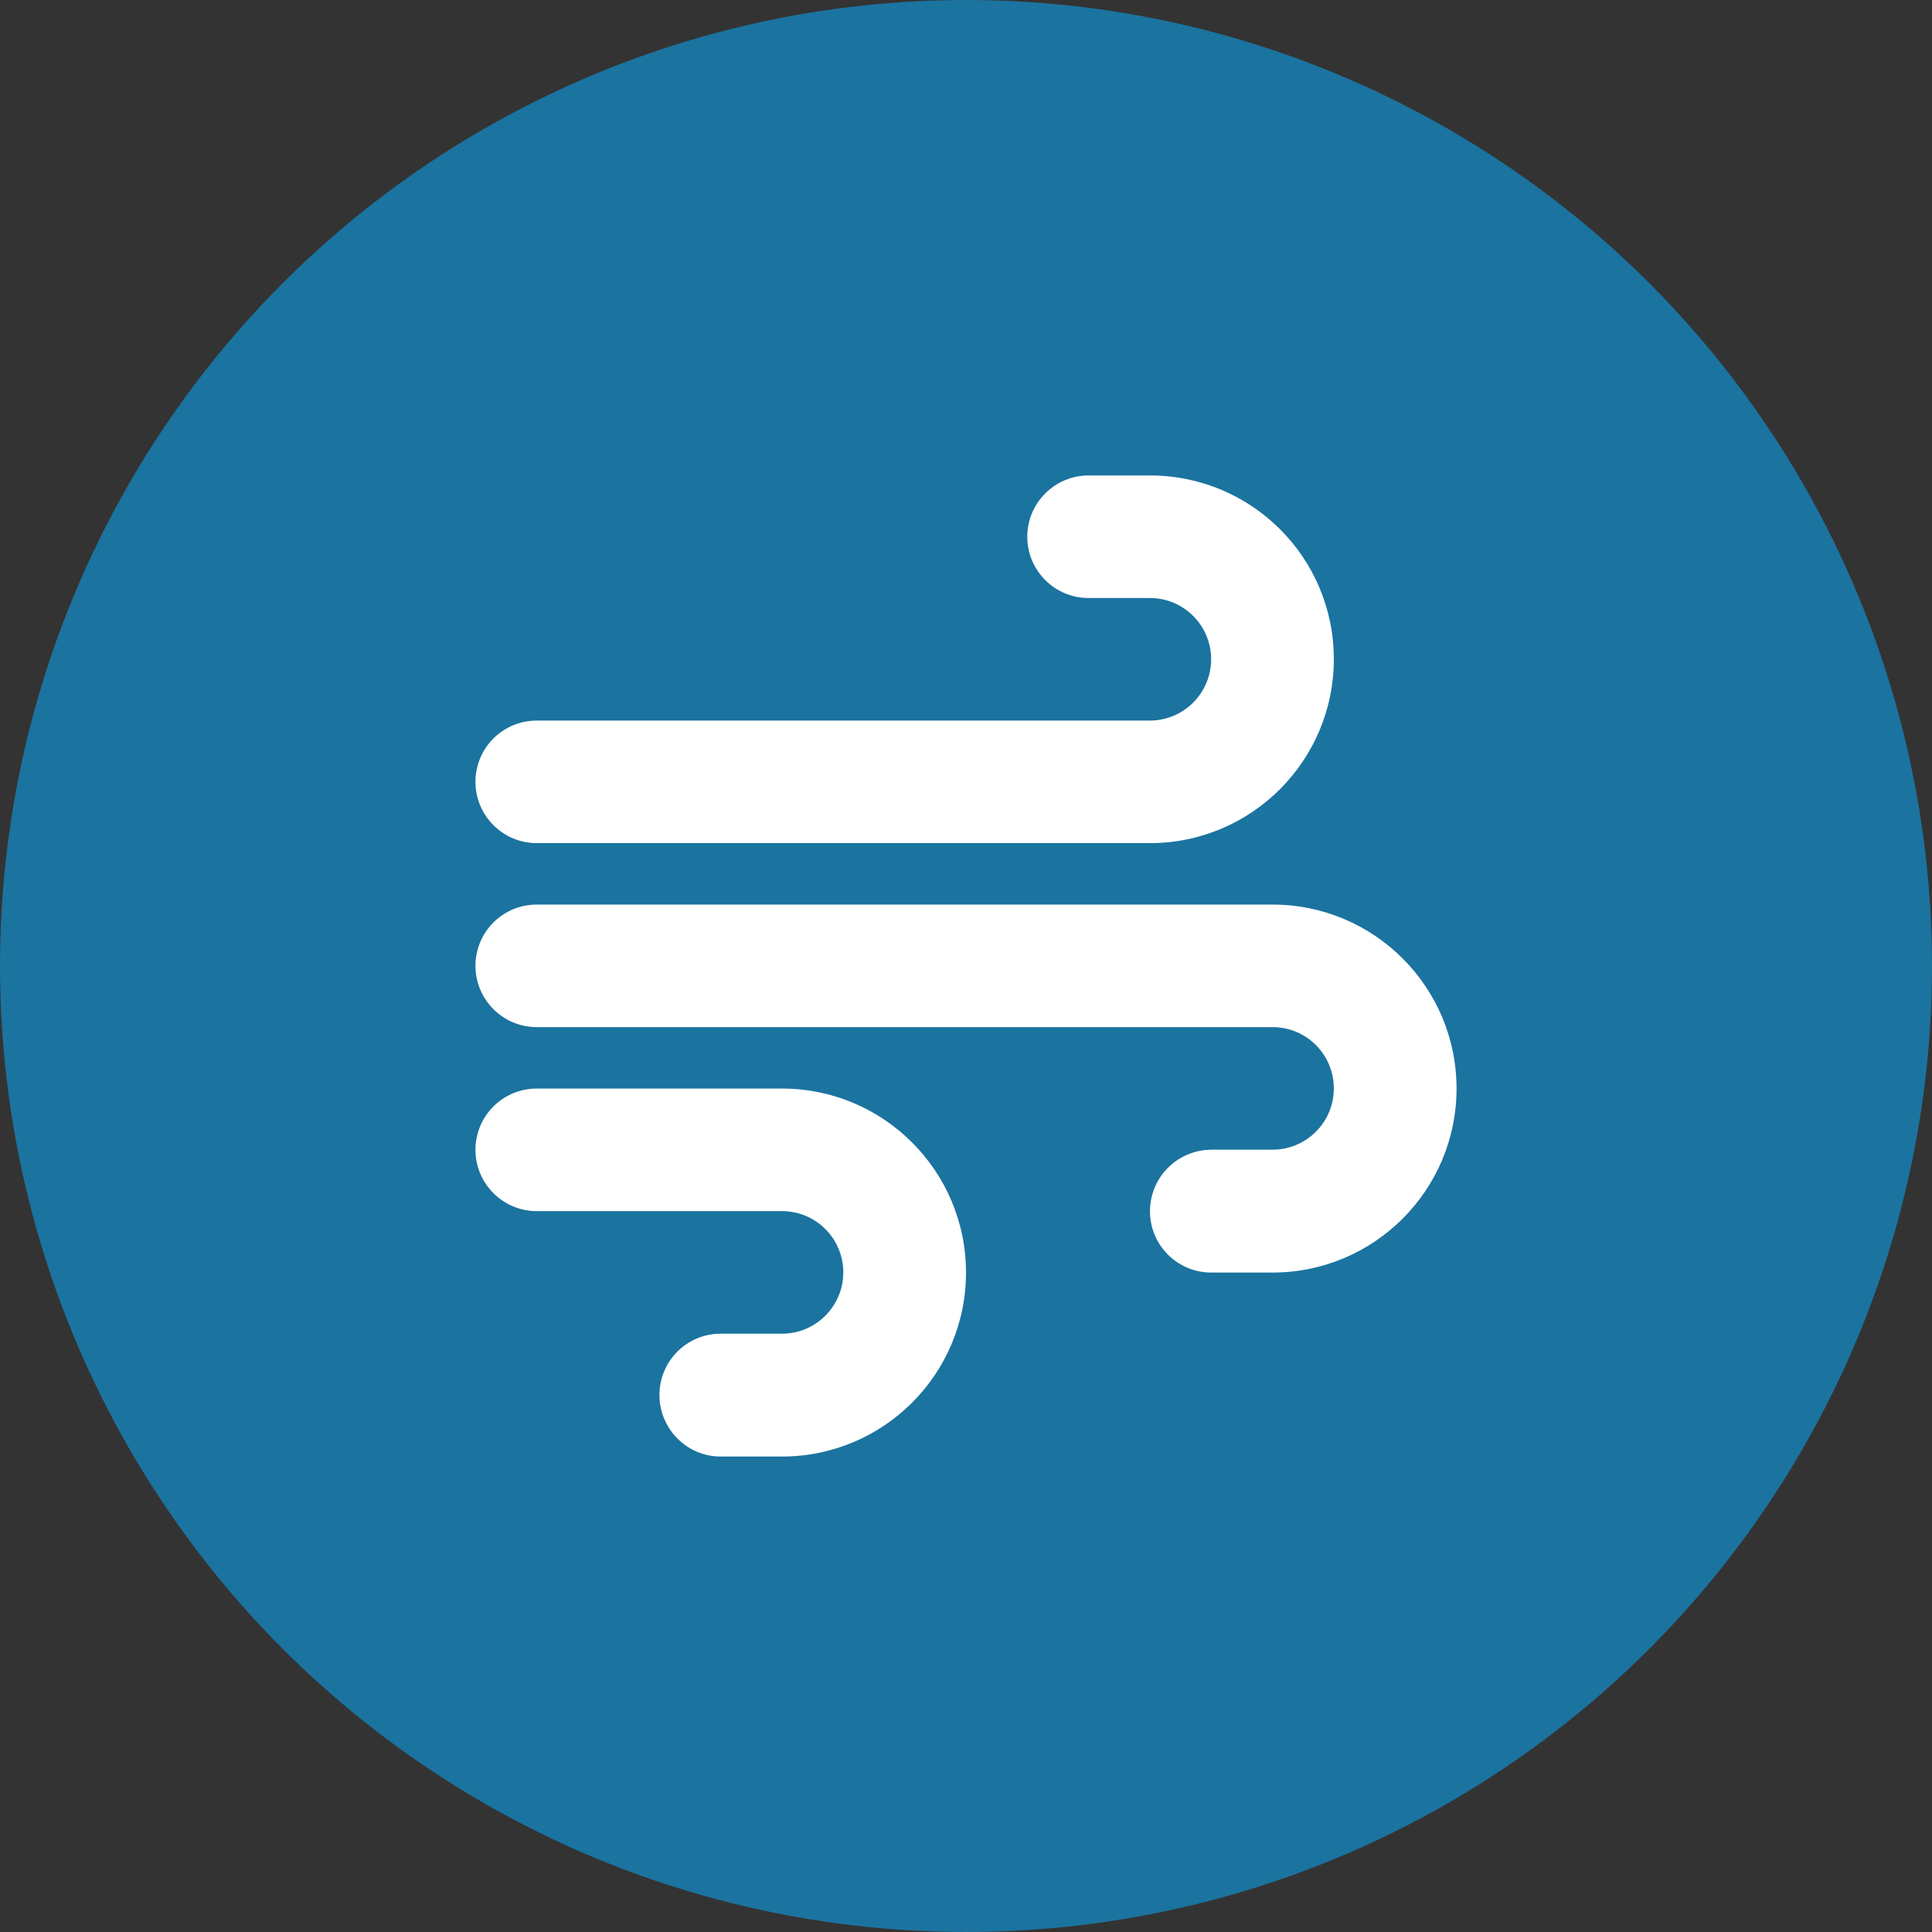
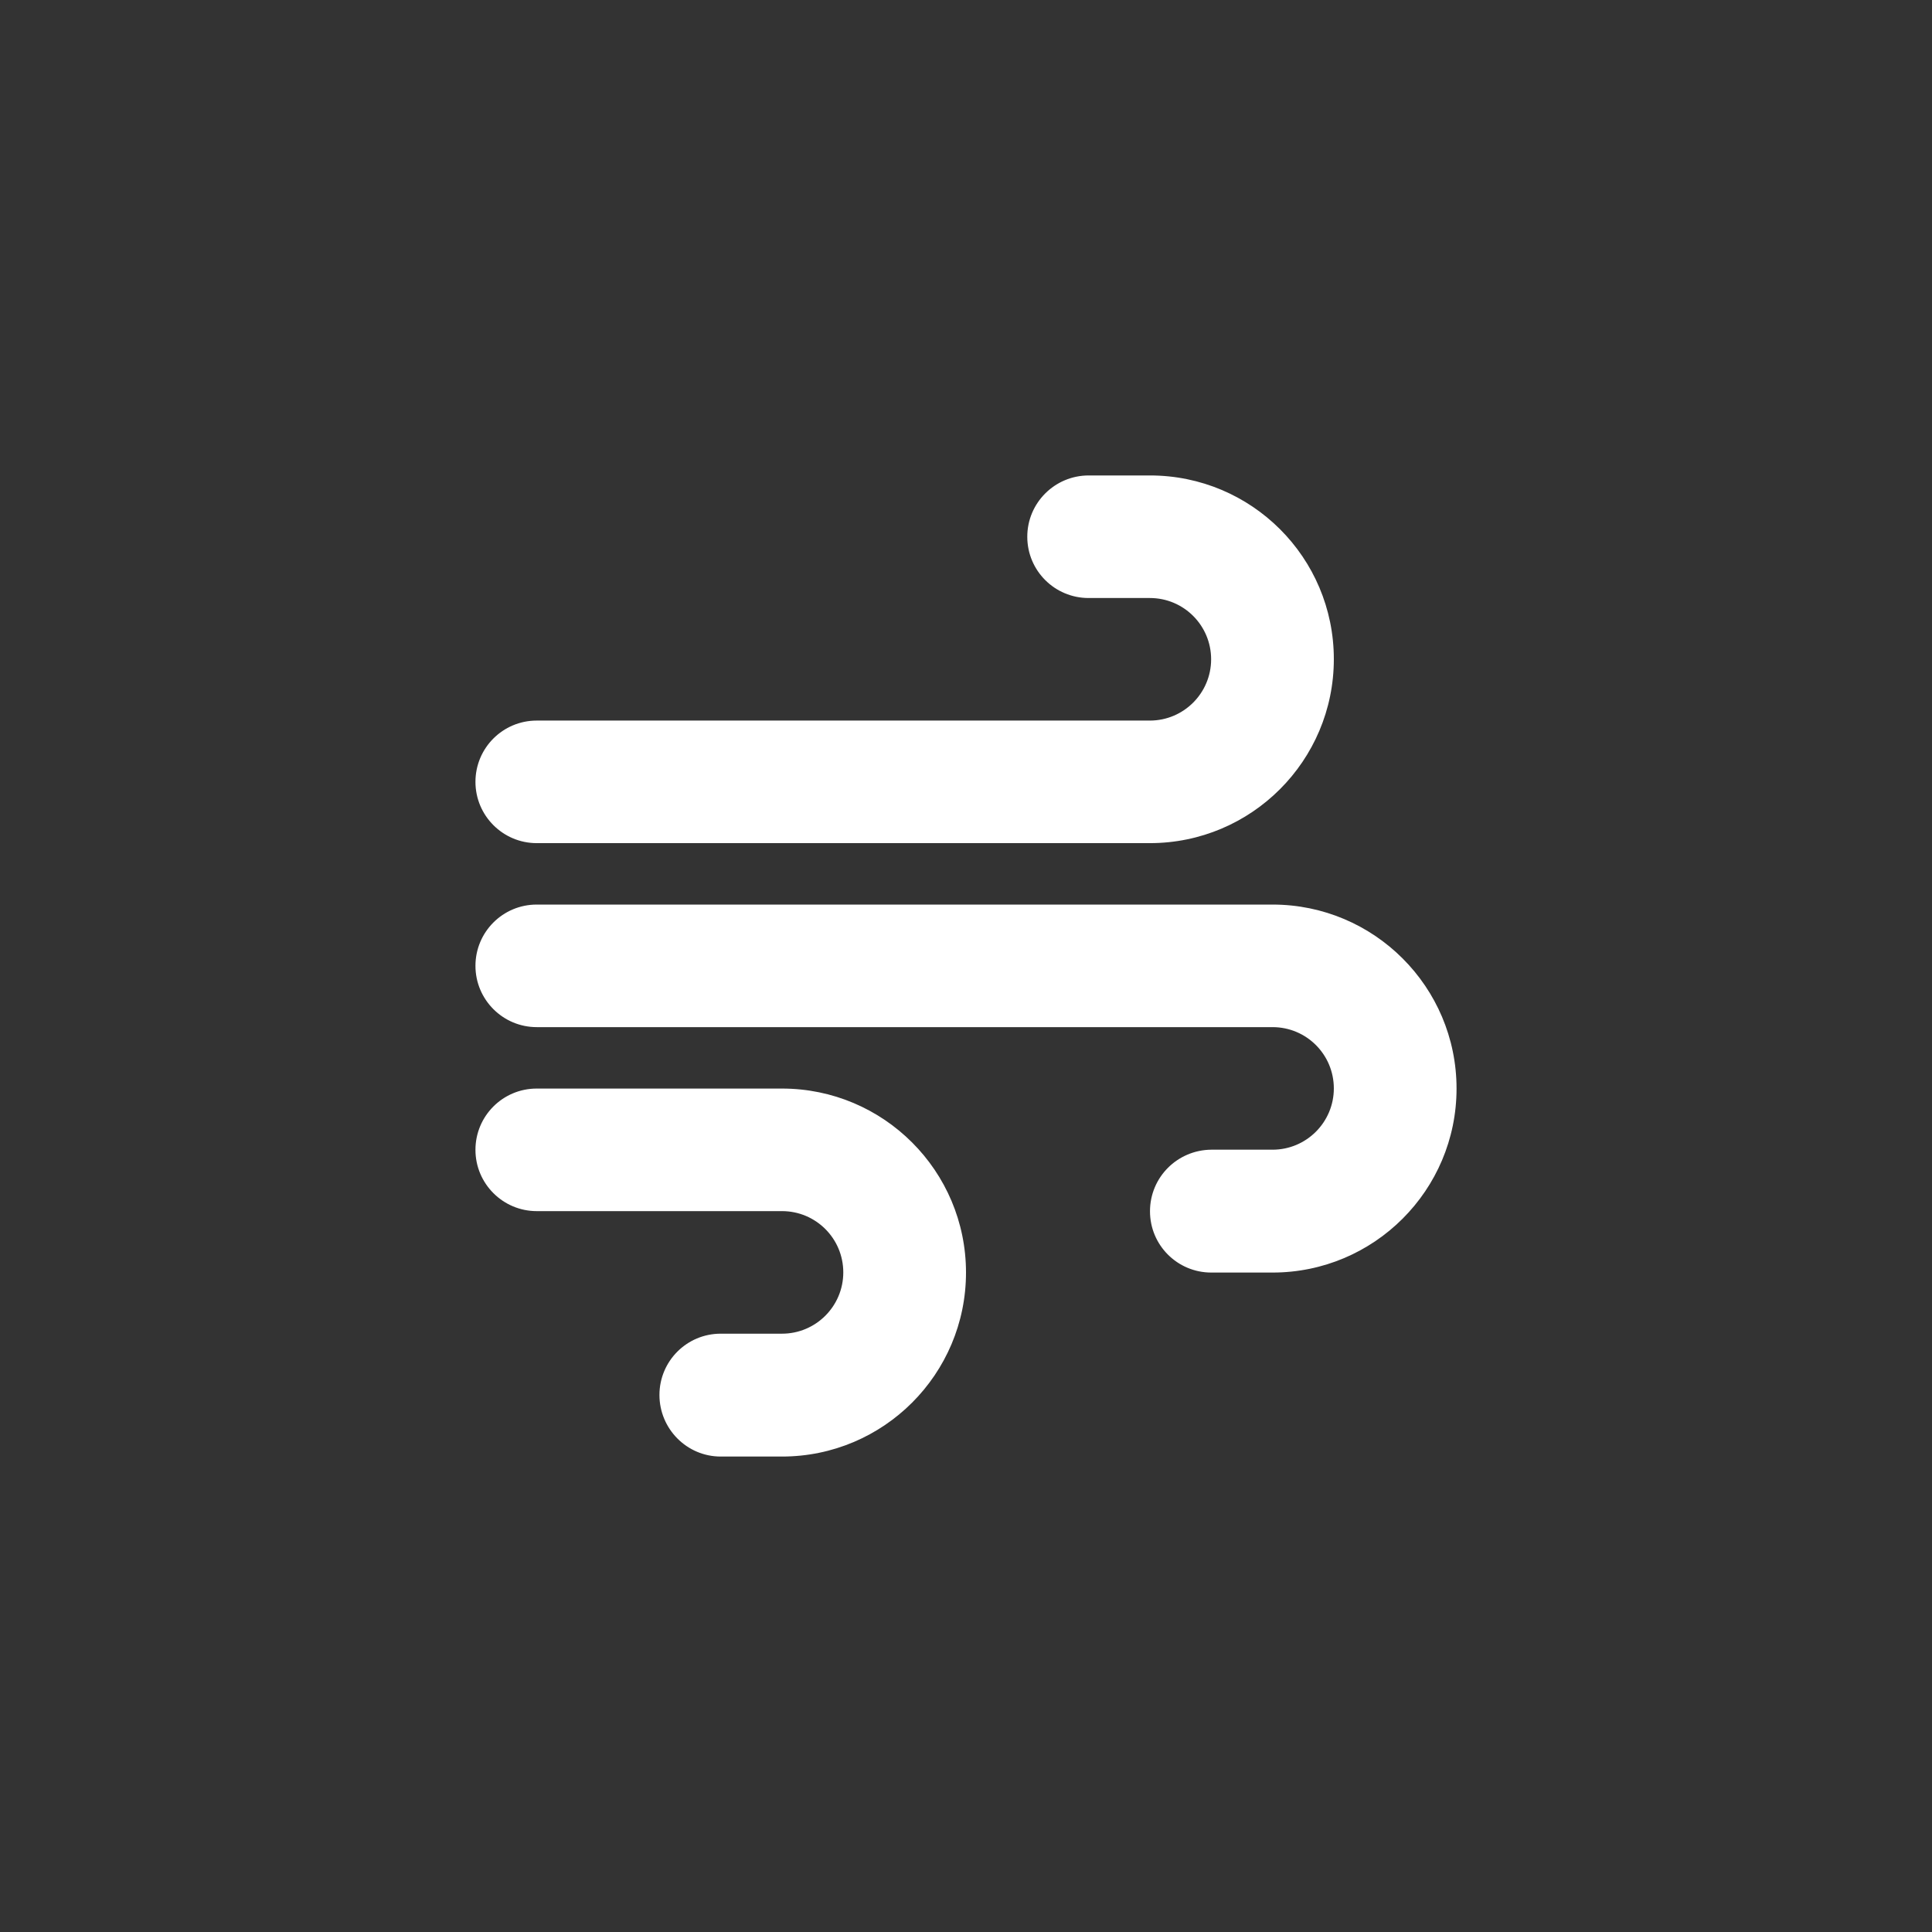
<svg xmlns="http://www.w3.org/2000/svg" version="1.1" id="レイヤー_1" x="0px" y="0px" viewBox="0 0 128 128" style="enable-background:new 0 0 128 128;" xml:space="preserve">
  <rect x="0" y="0" width="128" height="128" fill="#333333" stroke="none" />
  <style type="text/css">
	.st0{clip-path:url(#SVGID_00000028310779392986022830000010006487788999851423_);}
	.st1{opacity:0.1;fill:#030000;}
	.st2{fill:#FFFFFF;}
	.st3{fill:none;stroke:#1479A9;stroke-miterlimit:10;}
	.st4{fill:none;stroke:#FFFFFF;stroke-width:1.303;stroke-miterlimit:10;}
	.st5{fill:none;stroke:#FFFFFF;stroke-width:1.333;stroke-miterlimit:10;}
	.st6{fill:#FFFFFF;stroke:#DCDDDD;stroke-width:0.597;stroke-miterlimit:10;}
	.st7{fill:#DCDDDD;stroke:#FFFFFF;stroke-width:0.597;stroke-miterlimit:10;}
	.st8{fill:#FFFFFF;stroke:#1B73A0;stroke-width:2;stroke-miterlimit:10;}
	.st9{fill:#FFFFFF;stroke:#1479A9;stroke-width:2;stroke-miterlimit:10;}
	.st10{fill:#1F6E98;stroke:#1479A9;stroke-width:2;stroke-miterlimit:10;}
	.st11{opacity:0.5;fill:#040000;}
	.st12{fill:#1B73A0;}
	.st13{fill:none;stroke:#FFFFFF;stroke-miterlimit:10;}
	.st14{fill:#1479A9;}
	.st15{fill:#343535;}
	.st16{opacity:0.25;fill:#040000;}
</style>
  <g>
-     <circle class="st12" cx="64" cy="64" r="64" />
    <g>
      <path class="st2" d="M68.06,35.56c0,2.25,1.82,4.06,4.06,4.06h4.06c2.25,0,4.06,1.82,4.06,4.06s-1.82,4.06-4.06,4.06H35.56    c-2.25,0-4.06,1.82-4.06,4.06s1.82,4.06,4.06,4.06h40.62c6.73,0,12.19-5.46,12.19-12.19S82.92,31.5,76.19,31.5h-4.06    C69.88,31.5,68.06,33.32,68.06,35.56z M76.19,80.25c0,2.25,1.82,4.06,4.06,4.06h4.06c6.73,0,12.19-5.46,12.19-12.19    s-5.46-12.19-12.19-12.19H35.56c-2.25,0-4.06,1.82-4.06,4.06s1.82,4.06,4.06,4.06h48.75c2.25,0,4.06,1.82,4.06,4.06    s-1.82,4.06-4.06,4.06h-4.06C78,76.19,76.19,78,76.19,80.25z M47.75,96.5h4.06C58.54,96.5,64,91.04,64,84.31    s-5.46-12.19-12.19-12.19H35.56c-2.25,0-4.06,1.82-4.06,4.06s1.82,4.06,4.06,4.06h16.25c2.25,0,4.06,1.82,4.06,4.06    s-1.82,4.06-4.06,4.06h-4.06c-2.25,0-4.06,1.82-4.06,4.06S45.5,96.5,47.75,96.5z" />
    </g>
  </g>
</svg>